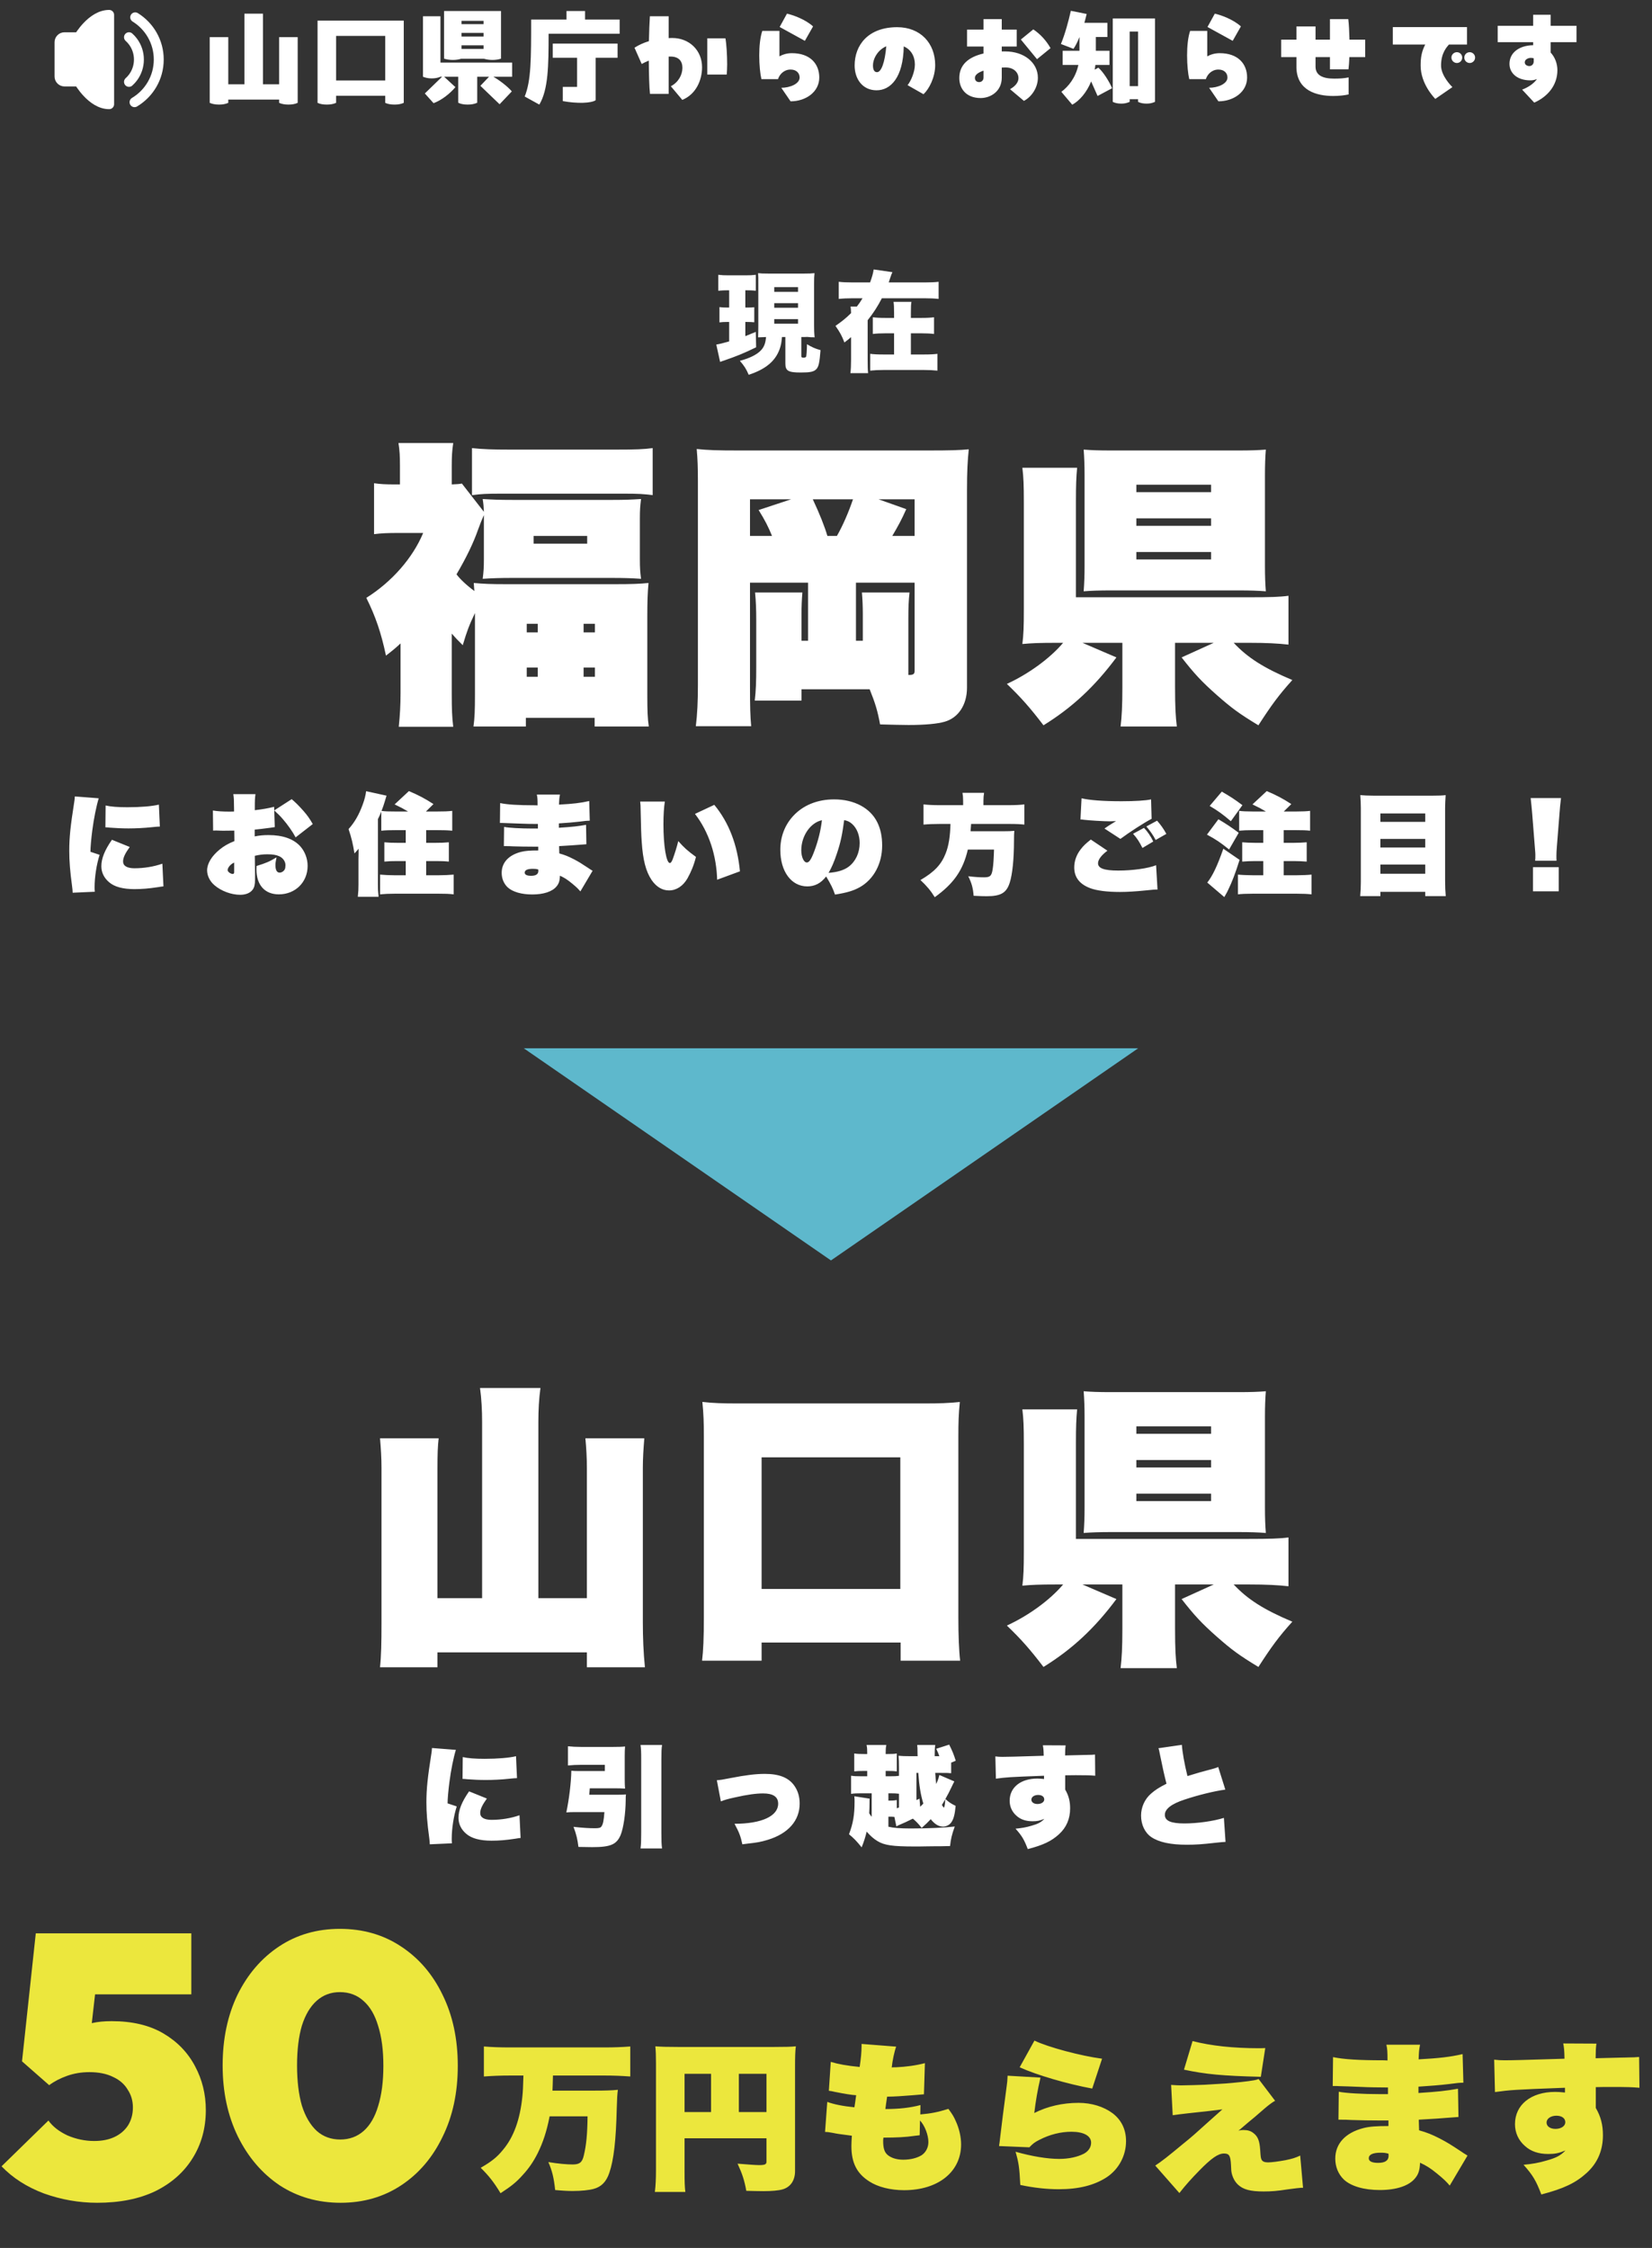
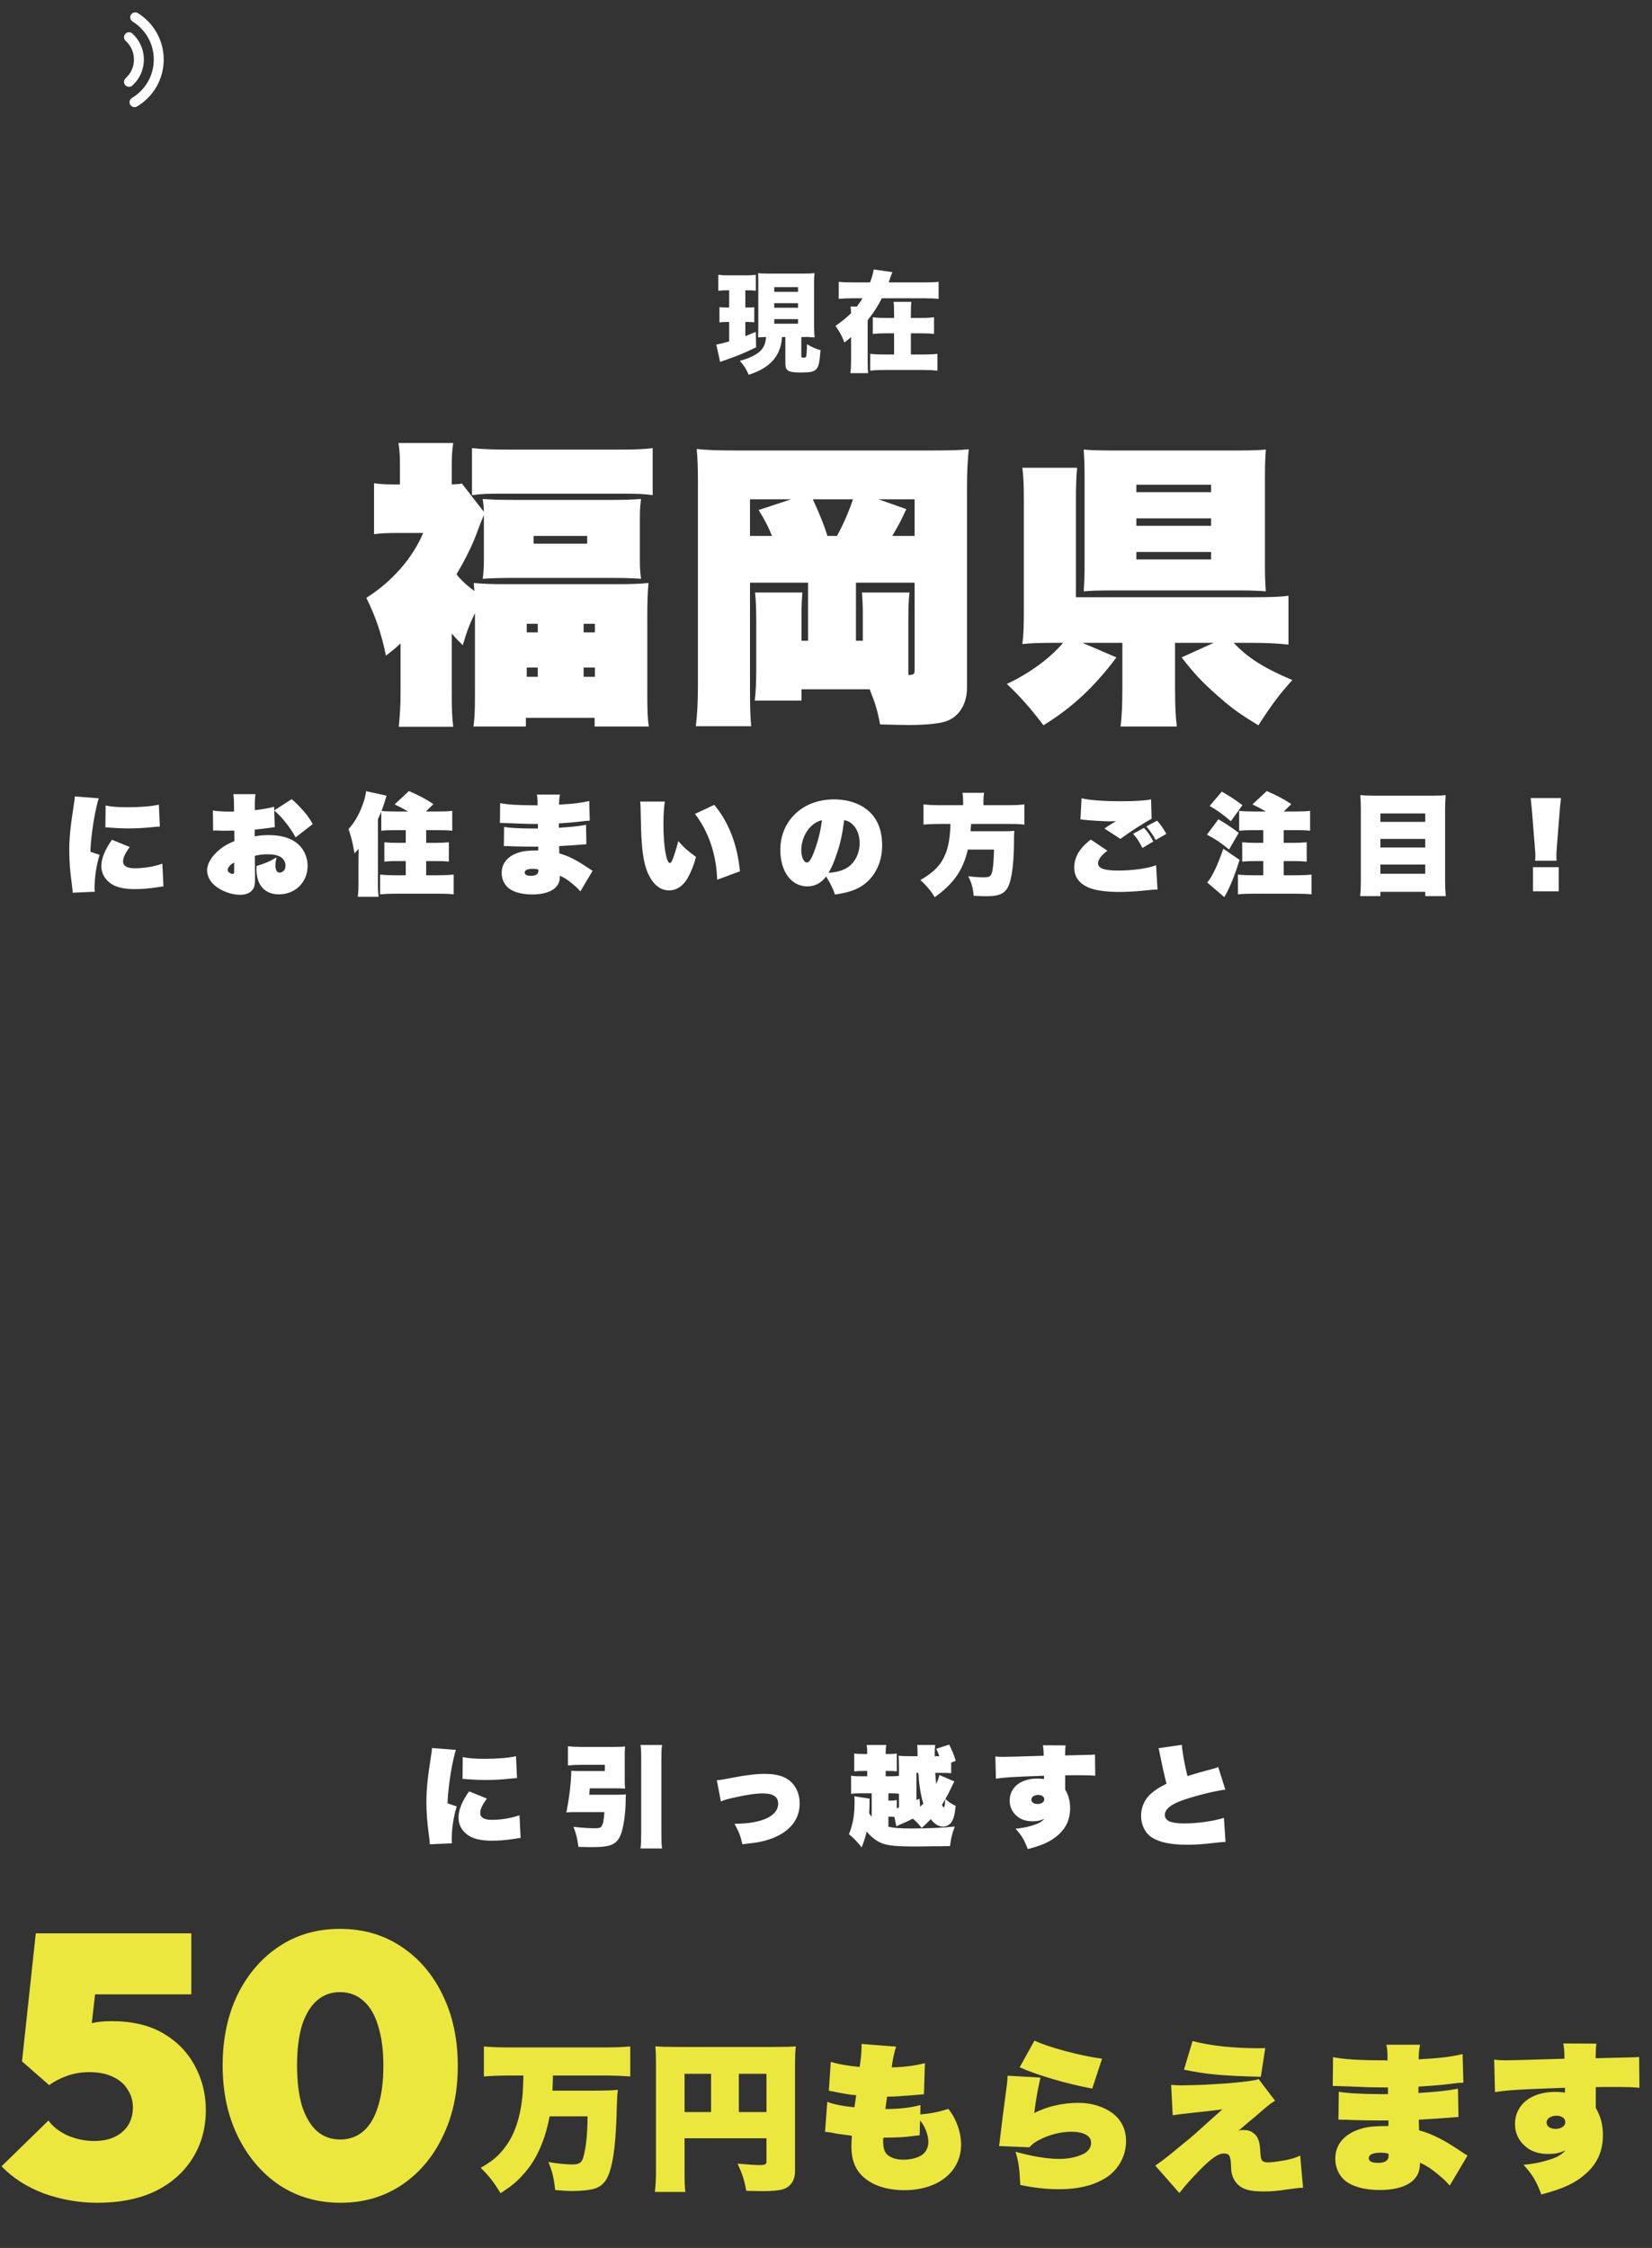
<svg xmlns="http://www.w3.org/2000/svg" width="333" height="453" viewBox="0 0 333 453" fill="none">
  <rect x="0" y="0" width="333" height="453" fill="#333333" stroke="none" />
  <path d="M80.74 139.621V129.661C79.84 130.501 79.36 130.921 77.8 132.121C76.84 127.561 75.7 124.201 73.84 120.481C79 117.241 83.2 112.441 85.3 107.401H80.44C77.98 107.401 76.9 107.461 75.4 107.641V97.381C76.66 97.561 77.62 97.621 79.78 97.621H80.62V93.781C80.62 91.981 80.56 90.781 80.32 89.281H91.36C91.12 90.841 91.06 92.101 91.06 93.841V97.621C92.2 97.561 92.56 97.561 93.1 97.441L97.54 103.141C97.48 102.001 97.48 101.761 97.3 100.561C99.16 100.681 100.54 100.741 103.48 100.741H123.34C126.1 100.741 127.36 100.681 129.22 100.561C129.04 102.001 128.98 102.721 128.98 104.521V112.681C128.98 114.481 129.04 115.261 129.22 116.641C127.3 116.521 126.04 116.461 123.22 116.461H103.42C100.66 116.461 99.22 116.521 97.3 116.641C97.48 115.201 97.54 114.361 97.54 112.681V103.801C97.06 104.881 96.82 105.481 96.34 106.801C95.44 109.381 94 112.381 92.02 115.741C92.74 116.701 94 117.901 95.62 119.101C95.56 118.501 95.56 118.261 95.5 117.481C97.48 117.661 98.86 117.721 101.92 117.721H124.12C127.36 117.721 128.92 117.661 130.72 117.481C130.54 119.581 130.48 121.141 130.48 124.441V139.981C130.48 143.161 130.54 144.841 130.78 146.401H119.86V144.661H106V146.401H95.44C95.68 144.721 95.74 143.101 95.74 139.981V123.541C94.54 126.061 94.12 127.201 93.28 130.021C92.2 128.941 91.84 128.581 91.06 127.681V139.861C91.06 142.861 91.12 144.541 91.36 146.461H80.38C80.62 144.181 80.74 142.081 80.74 139.621ZM107.56 108.001V109.561H118.36V108.001H107.56ZM106.18 125.701V127.441H108.4V125.701H106.18ZM117.64 125.701V127.441H119.92V125.701H117.64ZM106.18 134.521V136.381H108.4V134.521H106.18ZM117.64 134.521V136.381H119.92V134.521H117.64ZM95.14 99.781V90.301C97.3 90.541 99.52 90.601 102.64 90.601H124.36C128.14 90.601 129.76 90.541 131.56 90.301V99.781C129.7 99.541 128.68 99.481 125.62 99.481H101.08C97.96 99.481 97 99.541 95.14 99.781ZM162.88 117.421H151.18V138.421C151.18 142.381 151.24 144.481 151.42 146.341H140.26C140.56 143.941 140.68 141.301 140.68 138.061V97.021C140.68 94.201 140.62 92.581 140.44 90.481C142.78 90.721 144.52 90.781 149.02 90.781H187.06C191.62 90.781 193.48 90.721 195.28 90.541C195.04 92.821 194.92 95.041 194.92 98.761V138.601C194.92 142.021 193.18 144.661 190.42 145.441C188.98 145.861 186.46 146.101 183.16 146.101C181.72 146.101 179.74 146.041 177.4 145.981C176.92 143.341 176.44 141.721 175.3 138.901H161.56V141.181H152.14C152.38 139.081 152.44 137.461 152.44 134.281V124.981C152.44 122.881 152.38 121.201 152.2 119.401H161.74C161.62 120.841 161.56 122.161 161.56 123.961V129.121H162.88V117.421ZM172.54 117.421V129.121H173.92V123.721C173.92 122.161 173.86 120.841 173.74 119.401H183.34C183.16 120.901 183.1 122.401 183.1 124.621V136.021C184.12 136.021 184.36 135.841 184.36 135.181V117.421H172.54ZM151.18 108.001H155.62C154.84 106.081 154.18 104.821 152.92 102.781L159.46 100.621H151.18V108.001ZM166.78 108.001H168.7C169.9 105.901 171.04 103.261 171.94 100.621H163.84C165.22 103.561 166.24 106.141 166.78 108.001ZM179.86 108.001H184.36V100.621H177.1L182.68 102.601C181.72 104.761 181.06 105.961 179.86 108.001ZM251.86 129.541H248.68C251.5 132.541 254.68 134.581 260.5 137.041C257.74 140.101 256.3 142.081 253.66 146.161C249.7 143.761 248.26 142.681 245.32 140.101C242.2 137.341 240.76 135.781 238.18 132.481L244.66 129.541H236.86V138.481C236.86 142.381 236.98 144.541 237.22 146.401H225.88C226.12 144.481 226.24 142.201 226.24 138.541V129.541H218.2L225.04 132.481C220.66 138.361 216.16 142.561 210.34 146.161C207.64 142.621 205.78 140.521 202.96 137.821C207.28 135.841 211.6 132.721 214.3 129.541H212.86C209.68 129.541 208 129.601 206.08 129.781C206.32 127.921 206.38 126.301 206.38 122.881V101.221C206.38 97.741 206.32 96.181 206.08 94.261H217.12C216.94 96.181 216.88 97.741 216.88 101.101V120.361H251.74C255.94 120.361 257.98 120.301 259.72 120.061V129.901C257.62 129.661 255.22 129.541 251.86 129.541ZM254.98 95.761V114.001C254.98 116.161 255.04 117.601 255.16 119.161C253.66 119.041 251.98 118.981 249.82 118.981H223.78C221.62 118.981 219.94 119.041 218.44 119.161C218.56 117.541 218.62 115.981 218.62 114.001V95.761C218.62 93.841 218.56 92.221 218.44 90.601C219.88 90.721 221.44 90.781 223.78 90.781H249.82C252.16 90.781 253.72 90.721 255.16 90.601C255.04 92.161 254.98 93.661 254.98 95.761ZM229.06 97.681V99.181H244.12V97.681H229.06ZM229.06 104.461V105.961H244.12V104.461H229.06ZM229.06 111.241V112.741H244.12V111.241H229.06Z" fill="white" />
  <path d="M158.311 67.916H157.629C157.519 69.082 157.431 69.544 157.167 70.314C156.309 72.756 154.351 74.406 150.919 75.528C150.413 74.34 150.017 73.724 149.137 72.712C151.073 72.206 152.547 71.48 153.361 70.622C154.021 69.94 154.307 69.17 154.417 67.916C154.153 67.916 153.625 67.938 152.811 67.982C152.833 67.256 152.855 66.574 152.855 65.76V57.246C152.855 55.992 152.855 55.684 152.811 55.046C153.361 55.112 153.801 55.134 154.945 55.134H162.051C163.085 55.134 163.569 55.112 164.185 55.046C164.119 55.64 164.097 56.19 164.097 57.246V65.518C164.097 66.376 164.119 67.124 164.207 67.982C163.943 67.96 163.943 67.96 163.525 67.96C163.393 67.938 163.129 67.938 162.711 67.894L162.139 67.916H161.523V71.788C161.523 72.008 161.633 72.074 161.985 72.074C162.227 72.074 162.425 72.008 162.469 71.92C162.579 71.744 162.645 70.688 162.667 69.368C163.657 69.962 164.339 70.27 165.395 70.556C165.197 73.13 165.021 73.9 164.537 74.406C164.053 74.912 163.305 75.066 161.435 75.066C158.883 75.066 158.311 74.736 158.311 73.262V67.916ZM156.067 57.862V58.808H160.863V57.862H156.067ZM156.067 61.096V62.02H160.863V61.096H156.067ZM156.067 64.308V65.232H160.863V64.308H156.067ZM146.981 58.5H146.673C145.969 58.5 145.639 58.522 144.781 58.588V55.376C145.485 55.464 146.013 55.486 146.893 55.486H150.237C151.117 55.486 151.645 55.464 152.349 55.376V58.588C151.711 58.522 151.293 58.5 150.523 58.5H150.237V61.976H150.677C151.381 61.976 151.623 61.954 152.041 61.91V64.946C151.557 64.902 151.117 64.88 150.677 64.88H150.237V67.74C151.029 67.432 151.293 67.322 152.349 66.882L152.415 69.984C149.885 71.216 148.565 71.744 146.035 72.624C145.617 72.756 145.463 72.822 145.155 72.932L144.385 69.434C145.067 69.324 145.683 69.17 146.981 68.796V64.88H146.541C145.969 64.88 145.529 64.902 145.023 64.968V61.888C145.529 61.954 145.925 61.976 146.629 61.976H146.981V58.5ZM179.145 56.916H186.361C187.571 56.916 188.495 56.872 189.199 56.784V60.238C188.385 60.15 187.505 60.106 186.361 60.106H177.759C176.967 61.668 176.043 63.098 174.899 64.528V72.426C174.899 73.746 174.921 74.582 174.987 75.198H171.423C171.511 74.428 171.555 73.658 171.555 72.426V67.938C171.093 68.334 170.873 68.51 170.213 69.016C169.707 67.674 169.289 66.926 168.409 65.672C169.685 64.792 170.587 64.066 171.555 63.098C171.533 62.416 171.511 62.13 171.445 61.778H172.721C173.183 61.184 173.447 60.788 173.865 60.106H171.907C170.763 60.106 169.883 60.15 169.069 60.238V56.784C169.751 56.872 170.697 56.916 171.907 56.916H175.383C175.801 55.794 175.999 55.046 176.109 54.298L179.893 54.848C179.739 55.156 179.695 55.266 179.453 55.97C179.343 56.322 179.277 56.542 179.145 56.916ZM183.611 64.066H185.701C186.889 64.066 187.571 64.022 188.275 63.934V67.3C187.549 67.212 186.801 67.168 185.679 67.168H183.611V71.436H186.295C187.527 71.436 188.253 71.392 188.957 71.304V74.692C188.099 74.604 187.395 74.56 186.273 74.56H178.089C176.967 74.56 176.241 74.604 175.405 74.692V71.304C176.175 71.392 176.857 71.436 178.067 71.436H180.223V67.168H178.529C177.407 67.168 176.659 67.212 175.933 67.3V63.934C176.637 64.022 177.319 64.066 178.507 64.066H180.223V63.076C180.223 61.976 180.201 61.426 180.113 60.832H183.721C183.633 61.338 183.611 61.888 183.611 63.142V64.066Z" fill="white" />
  <path d="M15.084 160.496L19.902 160.87C19.44 162.344 18.912 164.94 18.604 167.338C18.384 169.01 18.23 170.77 18.23 171.65L20.078 172.266C19.462 174.18 19.066 176.754 19.066 178.778C19.066 179.064 19.066 179.284 19.11 179.702L14.644 179.9C14.622 179.416 14.622 179.24 14.534 178.624C14.116 175.566 13.962 173.498 13.962 171.452C13.962 168.724 14.204 166.458 14.952 161.706C15.018 161.31 15.062 161.002 15.084 160.496ZM21.244 166.722L21.288 162.322C22.344 162.564 23.752 162.674 25.71 162.674C28.306 162.674 30.704 162.476 32.024 162.146L32.222 166.568C31.914 166.568 31.32 166.612 30.55 166.7C29.12 166.854 27.382 166.942 25.908 166.942C24.742 166.942 23.268 166.876 22.19 166.788C21.684 166.744 21.618 166.722 21.244 166.722ZM22.564 169.23L26.15 170.682C25.204 172.002 24.808 172.838 24.808 173.608C24.808 174.488 25.622 174.972 27.096 174.972C29.01 174.972 30.946 174.664 32.728 174.048L32.948 178.624C32.574 178.668 32.42 178.668 31.848 178.778C29.956 179.064 28.636 179.174 27.096 179.174C24.764 179.174 23.048 178.712 21.97 177.766C20.958 176.908 20.43 175.786 20.43 174.576C20.43 173.014 21.09 171.342 22.564 169.23ZM55.278 163.312L58.798 161.046C59.546 161.684 60.228 162.344 61.196 163.444C61.944 164.302 62.406 164.94 63.044 166.062L59.59 168.746C58.974 167.58 58.006 166.216 57.038 165.094C56.488 164.456 56.158 164.126 55.278 163.312L55.388 166.678C55.036 166.722 54.948 166.744 54.486 166.81C53.188 166.986 52.22 167.096 51.34 167.184V168.548C52.374 168.35 53.122 168.284 54.134 168.284C56.972 168.284 59.128 169.032 60.492 170.506C61.438 171.54 62.01 173.014 62.01 174.488C62.01 177.788 59.524 180.23 56.202 180.23C53.386 180.23 51.692 178.36 51.692 175.192C51.692 175.104 51.692 174.84 51.714 174.51C53.694 173.894 54.266 173.652 55.74 172.772C55.542 173.784 55.52 173.894 55.52 174.378C55.52 175.324 55.828 175.852 56.356 175.852C56.774 175.852 57.214 175.566 57.412 175.17C57.5 174.972 57.544 174.664 57.544 174.334C57.544 173.608 57.038 172.882 56.29 172.552C55.652 172.266 54.97 172.156 53.892 172.156C52.968 172.156 52.308 172.244 51.362 172.464L51.406 176.094C51.406 176.71 51.406 177.018 51.406 177.304C51.406 178.228 51.274 178.822 50.944 179.262C50.46 179.944 49.558 180.318 48.414 180.318C46.61 180.318 44.564 179.548 43.222 178.382C42.298 177.59 41.748 176.468 41.748 175.39C41.748 174.048 42.65 172.53 44.234 171.232C45.114 170.506 45.95 170.022 47.248 169.494L47.226 167.382C46.412 167.404 45.884 167.404 45.18 167.404C44.762 167.404 44.432 167.404 44.168 167.382C43.816 167.36 43.596 167.36 43.53 167.36C43.42 167.36 43.2 167.36 42.958 167.382L42.914 163.334C43.926 163.488 44.806 163.554 46.368 163.554C46.478 163.554 46.698 163.554 47.182 163.532V163.268C47.16 160.914 47.16 160.914 47.028 160.034H51.494C51.384 160.892 51.362 161.222 51.362 163.004V163.268C52.902 163.092 54.134 162.872 55.256 162.586L55.278 163.312ZM47.204 175.324V173.828C46.5 174.114 45.884 174.84 45.884 175.346C45.884 175.676 46.478 176.116 46.918 176.116C47.028 176.116 47.138 176.05 47.182 175.94C47.204 175.874 47.204 175.874 47.204 175.324ZM76.86 167.404V163.554C76.618 164.148 76.508 164.39 76.178 165.072V178.206C76.178 179.174 76.2 179.614 76.31 180.714H72.13C72.24 179.636 72.262 179.196 72.262 178.228V173.168C72.262 173.124 72.262 172.772 72.284 172.112C72.284 171.474 72.284 171.408 72.284 171.034C71.998 171.386 71.888 171.496 71.448 171.98C71.14 170.066 70.876 168.9 70.26 167.074C71.47 165.732 72.35 164.214 73.098 162.168C73.494 161.112 73.692 160.276 73.802 159.44L77.916 160.342C77.74 160.936 77.674 161.134 77.542 161.574C77.388 162.102 77.212 162.63 76.904 163.422C77.784 163.51 78.092 163.532 79.676 163.532H82.25C81.326 162.982 80.754 162.674 79.544 162.102L82.426 159.418C84.384 160.254 85.616 160.892 87.376 162.036L85.858 163.532H88.102C89.51 163.532 90.258 163.51 91.16 163.4V167.404C90.28 167.316 89.4 167.294 88.234 167.294H85.902V169.846H87.75C88.96 169.846 89.598 169.824 90.478 169.736V173.63C89.62 173.542 88.916 173.52 87.794 173.52H85.902V176.38H88.498C89.554 176.38 90.478 176.336 91.446 176.248V180.23C90.522 180.12 89.796 180.098 88.476 180.098H79.588C78.312 180.098 77.542 180.142 76.618 180.23V176.248C77.564 176.336 78.444 176.38 79.434 176.38H81.788V173.52H80.094C78.972 173.52 78.334 173.542 77.476 173.63V169.736C78.334 169.824 78.972 169.846 80.138 169.846H81.788V167.294H79.676C78.554 167.294 77.74 167.316 76.86 167.404ZM100.774 165.842L100.818 161.838C102.27 162.146 104.47 162.278 107.682 162.278C107.682 162.278 108.1 162.278 108.364 162.3C108.364 161.068 108.342 160.716 108.21 160.122H112.874C112.742 160.804 112.72 161.024 112.676 162.146C115.536 161.992 117.054 161.816 118.77 161.42L118.88 165.38C118.198 165.402 118.198 165.402 116.812 165.578C115.734 165.71 114.106 165.842 112.654 165.93V166.81C115.338 166.634 116.57 166.502 118.132 166.216L118.198 170.132C116.064 170.308 113.996 170.44 112.698 170.506C112.72 171.474 112.72 171.474 112.742 171.98C113.842 172.288 114.502 172.552 115.624 173.124C116.746 173.718 116.988 173.872 118.594 174.928C118.77 175.06 119.012 175.214 119.452 175.478L116.988 179.636C116.504 179.064 116.13 178.712 115.272 178.008C114.304 177.216 113.776 176.886 112.874 176.468C112.83 177.524 112.654 178.074 112.17 178.646C111.312 179.68 109.574 180.252 107.286 180.252C105.108 180.252 103.304 179.724 102.314 178.8C101.544 178.052 101.126 177.04 101.126 175.896C101.126 173.828 102.534 172.31 105.02 171.672C105.878 171.452 106.846 171.386 108.496 171.386C108.496 171.166 108.496 171.012 108.496 170.902C108.496 170.836 108.496 170.748 108.496 170.616C107.88 170.616 107.528 170.616 107.352 170.616C105.9 170.616 104.822 170.594 103.392 170.55C102.622 170.506 102.622 170.506 101.566 170.506L101.61 166.634C102.534 166.832 104.954 166.964 107.264 166.964C107.572 166.964 107.836 166.964 108.43 166.964V166.04C108.254 166.04 108.122 166.04 108.034 166.04C107.286 166.04 105.57 166.018 104.888 165.974C102.688 165.886 102.688 165.886 101.808 165.864C101.478 165.842 101.236 165.842 101.17 165.842C101.082 165.842 100.95 165.842 100.774 165.842ZM108.496 175.214C108.078 175.104 107.858 175.082 107.396 175.082C106.318 175.082 105.768 175.346 105.768 175.852C105.768 176.27 106.208 176.49 107.066 176.49C108.034 176.49 108.518 176.16 108.518 175.5C108.518 175.39 108.496 175.214 108.496 175.214ZM129.044 161.53H134.016C133.84 162.63 133.73 164.214 133.73 166.084C133.73 170.44 134.302 173.916 135.028 173.916C135.204 173.916 135.402 173.674 135.6 173.146C136.04 171.936 136.414 170.748 136.722 169.494C137.932 170.858 138.57 171.43 140.286 172.684C139.868 174.356 139.296 175.72 138.57 177.018C137.668 178.58 136.326 179.438 134.852 179.438C133.488 179.438 132.3 178.712 131.354 177.348C130.188 175.61 129.594 173.322 129.352 169.626C129.242 168.042 129.22 167.272 129.132 163.158C129.132 162.41 129.11 162.19 129.044 161.53ZM140.088 164.016L143.982 162.19C146.93 165.754 148.646 170.242 149.152 175.588L144.554 177.282C144.51 175.016 144.092 172.464 143.344 170.22C142.574 167.91 141.496 165.842 140.088 164.016ZM168.314 180.274C167.896 179.042 167.522 178.294 166.532 176.622C165.476 177.986 164.266 178.624 162.726 178.624C159.514 178.624 157.292 175.632 157.292 171.254C157.292 168.636 158.194 166.26 159.888 164.434C161.89 162.256 164.794 161.09 168.138 161.09C172.186 161.09 175.442 162.828 176.85 165.732C177.51 167.074 177.818 168.57 177.818 170.396C177.818 174.048 176.124 177.194 173.33 178.778C172.032 179.504 170.712 179.9 168.314 180.274ZM170.162 165.27C169.788 168.152 169.436 169.802 168.71 171.958C168.16 173.652 167.566 174.994 167.016 175.896C168.82 175.764 170.162 175.346 171.086 174.642C172.472 173.586 173.286 171.848 173.286 169.89C173.286 168.35 172.758 166.964 171.812 166.084C171.306 165.622 170.866 165.402 170.162 165.27ZM165.674 165.292C163.364 165.776 161.516 168.46 161.516 171.342C161.516 172.706 162.022 173.806 162.638 173.806C163.1 173.806 163.518 173.19 164.112 171.606C164.904 169.516 165.454 167.316 165.674 165.292ZM195.638 167.514H202.172C203.382 167.514 203.888 167.492 204.46 167.426C204.416 167.976 204.394 168.328 204.394 169.494C204.394 173.146 204.064 176.248 203.536 177.876C202.876 179.944 201.732 180.604 198.894 180.604C198.322 180.604 197.42 180.582 196.254 180.516C196.144 178.954 195.858 177.964 195.176 176.578C196.452 176.732 197.398 176.798 198.344 176.798C199.576 176.798 199.862 176.534 200.082 175.258C200.236 174.378 200.324 172.882 200.368 171.21H195.088C194.12 175.368 192.25 178.052 188.422 180.802C187.608 179.482 186.772 178.492 185.54 177.348C188.356 175.698 189.742 174.224 190.622 171.98C191.238 170.418 191.524 168.57 191.59 166.04H189.39C188.136 166.04 187.102 166.084 186.156 166.172V162.102C187.168 162.212 188.048 162.256 189.368 162.256H194.142V161.42C194.142 160.716 194.098 160.254 194.01 159.77H198.366C198.278 160.276 198.234 160.76 198.234 161.42V162.256H203.272C204.68 162.256 205.604 162.212 206.484 162.102V166.172C205.714 166.084 204.922 166.04 203.448 166.04H195.748C195.682 167.074 195.682 167.074 195.638 167.514ZM228.396 168.02L230.596 166.832C231.3 167.558 231.96 168.504 232.466 169.582L230.288 170.88C229.606 169.538 229.232 168.966 228.396 168.02ZM231.08 166.546L233.236 165.38C234.006 166.26 234.512 166.964 235.106 168.042L232.95 169.274C232.444 168.306 231.894 167.514 231.08 166.546ZM217.792 165.138L218.012 160.87C219.706 161.266 222.368 161.464 226.108 161.464C228.748 161.464 230.97 161.332 232.026 161.09L232.136 165.006C230.75 165.71 227.714 167.668 225.844 169.054L222.632 166.964C223.006 166.678 223.798 166.172 224.964 165.468C224.304 165.49 223.864 165.512 223.622 165.512C222.566 165.512 219.574 165.336 218.518 165.204C218.034 165.138 218.034 165.138 217.792 165.138ZM219.882 169.186L223.226 171.43C222.016 172.332 221.334 173.234 221.334 173.96C221.334 174.994 222.588 175.434 225.426 175.434C228.33 175.434 231.476 174.994 233.038 174.356L233.324 179.262C232.62 179.262 232.62 179.262 230.926 179.438C228.99 179.636 227.23 179.746 225.778 179.746C223.138 179.746 221.136 179.482 219.794 178.998C217.616 178.184 216.538 176.798 216.538 174.796C216.538 173.542 216.978 172.266 217.814 171.188C218.364 170.462 218.848 170 219.882 169.186ZM254.642 167.294H252.53C251.496 167.294 250.374 167.338 249.78 167.404V163.4C250.374 163.488 251.254 163.532 252.552 163.532H255.17C254.246 162.982 253.674 162.674 252.464 162.102L255.346 159.418C257.304 160.254 258.536 160.892 260.296 162.036L258.778 163.532H261.308C262.584 163.532 263.442 163.488 264.08 163.4V167.404C263.266 167.316 262.518 167.294 261.33 167.294H258.756V169.846H260.758C261.77 169.846 262.672 169.802 263.398 169.736V173.63C262.628 173.564 261.704 173.52 260.758 173.52H258.756V176.38H261.396C262.562 176.38 263.552 176.336 264.366 176.248V180.23C263.574 180.142 262.694 180.098 261.396 180.098H252.486C251.21 180.098 250.22 180.142 249.538 180.23V176.248C250.374 176.336 251.562 176.38 252.486 176.38H254.642V173.52H253.036C252.068 173.52 251.166 173.564 250.396 173.63V169.736C251.122 169.802 252.002 169.846 253.036 169.846H254.642V167.294ZM243.84 162.41L246.282 159.528C247.932 160.474 248.79 161.024 250.44 162.256L248.108 165.49C246.436 164.06 245.512 163.4 243.84 162.41ZM246.59 171.034L249.868 173.278C249.032 175.94 248.35 177.744 247.514 179.438C247.382 179.724 247.382 179.724 246.788 180.78L243.356 177.854C244.434 176.49 245.402 174.444 246.59 171.034ZM243.29 168.196L245.6 165.094C247.294 166.106 248.218 166.722 249.692 167.822L247.756 171.188C246.018 169.78 245.028 169.12 243.29 168.196ZM276.796 160.342H288.918C289.974 160.342 290.7 160.32 291.404 160.232C291.338 161.266 291.294 162.168 291.294 162.85V177.392C291.294 178.712 291.338 179.614 291.426 180.582H287.29V179.724H278.248V180.582H274.178C274.266 179.636 274.31 178.778 274.31 177.744V162.85C274.31 162.014 274.266 161.178 274.2 160.232C274.926 160.298 275.784 160.342 276.796 160.342ZM278.248 169.054V170.792H287.29V169.054H278.248ZM278.248 174.224V176.072H287.29V174.224H278.248ZM278.248 165.622H287.29V163.928H278.248V165.622ZM313.756 173.454H309.444C309.488 172.992 309.488 172.86 309.488 172.244C309.488 172.046 309.488 171.98 309.378 170.638L308.85 163.972C308.762 162.894 308.696 162.234 308.542 160.826H314.658C314.504 162.102 314.438 162.762 314.35 163.972L313.822 170.638C313.756 171.496 313.734 171.958 313.734 172.464C313.734 172.772 313.734 173.08 313.756 173.454ZM314.196 179.614H309.004V174.752H314.196V179.614Z" fill="white" />
-   <path d="M108.52 322.061H118.3V295.841C118.3 293.741 118.18 291.821 118 289.841H129.88C129.7 292.001 129.58 293.921 129.58 295.841V326.921C129.58 329.921 129.7 333.041 130 335.981H118.3V332.981H88.18V335.981H76.6C76.84 333.761 76.9 331.121 76.9 326.921V295.841C76.9 293.861 76.78 291.881 76.6 289.841H88.42C88.24 291.461 88.18 292.961 88.18 295.841V322.061H97.18V286.541C97.18 284.261 97.06 281.861 96.76 279.701H108.94C108.64 281.921 108.52 284.141 108.52 286.541V322.061ZM153.52 334.661H141.52C141.76 332.681 141.88 330.041 141.88 325.961V289.481C141.88 286.721 141.82 284.921 141.58 282.521C143.8 282.761 145.72 282.821 148.6 282.821H186.46C189.34 282.821 191.2 282.761 193.48 282.521C193.24 284.861 193.18 286.601 193.18 289.481V325.961C193.18 329.381 193.3 332.681 193.54 334.661H181.54V331.001H153.52V334.661ZM153.52 293.681V320.201H181.48V293.681H153.52ZM251.86 319.301H248.68C251.5 322.301 254.68 324.341 260.5 326.801C257.74 329.861 256.3 331.841 253.66 335.921C249.7 333.521 248.26 332.441 245.32 329.861C242.2 327.101 240.76 325.541 238.18 322.241L244.66 319.301H236.86V328.241C236.86 332.141 236.98 334.301 237.22 336.161H225.88C226.12 334.241 226.24 331.961 226.24 328.301V319.301H218.2L225.04 322.241C220.66 328.121 216.16 332.321 210.34 335.921C207.64 332.381 205.78 330.281 202.96 327.581C207.28 325.601 211.6 322.481 214.3 319.301H212.86C209.68 319.301 208 319.361 206.08 319.541C206.32 317.681 206.38 316.061 206.38 312.641V290.981C206.38 287.501 206.32 285.941 206.08 284.021H217.12C216.94 285.941 216.88 287.501 216.88 290.861V310.121H251.74C255.94 310.121 257.98 310.061 259.72 309.821V319.661C257.62 319.421 255.22 319.301 251.86 319.301ZM254.98 285.521V303.761C254.98 305.921 255.04 307.361 255.16 308.921C253.66 308.801 251.98 308.741 249.82 308.741H223.78C221.62 308.741 219.94 308.801 218.44 308.921C218.56 307.301 218.62 305.741 218.62 303.761V285.521C218.62 283.601 218.56 281.981 218.44 280.361C219.88 280.481 221.44 280.541 223.78 280.541H249.82C252.16 280.541 253.72 280.481 255.16 280.361C255.04 281.921 254.98 283.421 254.98 285.521ZM229.06 287.441V288.941H244.12V287.441H229.06ZM229.06 294.221V295.721H244.12V294.221H229.06ZM229.06 301.001V302.501H244.12V301.001H229.06Z" fill="white" />
  <path d="M87.074 352.256L91.892 352.63C91.43 354.104 90.902 356.7 90.594 359.098C90.374 360.77 90.22 362.53 90.22 363.41L92.068 364.026C91.452 365.94 91.056 368.514 91.056 370.538C91.056 370.824 91.056 371.044 91.1 371.462L86.634 371.66C86.612 371.176 86.612 371 86.524 370.384C86.106 367.326 85.952 365.258 85.952 363.212C85.952 360.484 86.194 358.218 86.942 353.466C87.008 353.07 87.052 352.762 87.074 352.256ZM93.234 358.482L93.278 354.082C94.334 354.324 95.742 354.434 97.7 354.434C100.296 354.434 102.694 354.236 104.014 353.906L104.212 358.328C103.904 358.328 103.31 358.372 102.54 358.46C101.11 358.614 99.372 358.702 97.898 358.702C96.732 358.702 95.258 358.636 94.18 358.548C93.674 358.504 93.608 358.482 93.234 358.482ZM94.554 360.99L98.14 362.442C97.194 363.762 96.798 364.598 96.798 365.368C96.798 366.248 97.612 366.732 99.086 366.732C101 366.732 102.936 366.424 104.718 365.808L104.938 370.384C104.564 370.428 104.41 370.428 103.838 370.538C101.946 370.824 100.626 370.934 99.086 370.934C96.754 370.934 95.038 370.472 93.96 369.526C92.948 368.668 92.42 367.546 92.42 366.336C92.42 364.774 93.08 363.102 94.554 360.99ZM118.776 361.672H124.562C125.332 361.672 125.794 361.65 126.168 361.606C126.124 362.156 126.124 362.244 126.124 362.772C126.102 365.456 125.684 368.338 125.112 369.768C124.298 371.704 123.088 372.232 119.37 372.232C118.644 372.232 118.644 372.232 116.598 372.188C116.4 370.626 116.202 369.746 115.608 368.14C117.324 368.338 118.776 368.426 119.898 368.426C120.756 368.426 121.064 368.338 121.262 368.03C121.57 367.546 121.702 366.886 121.834 365.17H115.784C115.124 365.17 114.662 365.192 114.156 365.236C114.728 362.486 115.102 359.406 115.168 356.832C115.586 356.876 115.938 356.898 116.598 356.898H121.922V355.644H117.126C116.224 355.644 115.344 355.688 114.486 355.776V351.904C115.278 351.992 116.114 352.036 117.17 352.036H123.506C124.628 352.036 125.398 352.014 125.992 351.948C125.948 352.63 125.926 353.048 125.926 353.862V358.526C125.926 359.34 125.948 359.78 125.992 360.44C125.42 360.396 124.782 360.374 123.924 360.374H118.886C118.864 360.704 118.864 360.704 118.776 361.672ZM129.116 351.64H133.45C133.34 352.476 133.318 353.004 133.318 354.566V369.262C133.318 371 133.34 371.616 133.45 372.496H129.116C129.226 371.572 129.248 370.934 129.248 369.262V354.566C129.248 353.026 129.226 352.476 129.116 351.64ZM145.308 363.014L144.494 358.746C145.352 358.68 145.352 358.68 147.178 358.328C150.346 357.712 152.348 357.47 154.174 357.47C157.1 357.47 159.014 358.24 160.158 359.912C160.84 360.902 161.192 362.09 161.192 363.454C161.192 366.886 158.882 369.504 154.768 370.758C153.404 371.176 152.678 371.308 150.676 371.528C149.994 371.616 149.994 371.616 149.642 371.66C149.268 369.966 149.004 369.284 148.058 367.524C153.514 367.524 156.858 365.984 156.858 363.476C156.858 362.09 155.846 361.408 153.822 361.408C152.392 361.408 150.632 361.65 148.19 362.2C146.606 362.552 146.144 362.684 145.308 363.014ZM189.352 357.69L192.366 358.988C192.278 359.186 192.278 359.186 192.058 359.604C191.992 359.714 191.992 359.736 191.75 360.242C191.354 361.078 191.112 361.562 190.562 362.53C191.266 363.168 191.684 363.454 192.63 363.916C192.476 365.676 192.212 366.622 191.728 367.282C191.376 367.766 190.716 368.096 190.078 368.096C189.22 368.096 188.384 367.59 187.614 366.6C187.02 367.238 186.69 367.546 185.788 368.36C185.128 367.524 184.666 367.04 184.006 366.49C182.752 367.106 182.224 367.37 181.454 367.678C181.19 367.788 180.948 367.898 180.684 368.052L180.288 366.138C179.914 366.094 179.76 366.094 179.078 366.094V368.118C180.112 368.36 181.432 368.47 183.566 368.47C187.152 368.47 190.43 368.316 192.454 368.074C191.86 369.724 191.662 370.582 191.508 372.012C189.77 372.056 189.462 372.056 188.384 372.056C188.01 372.056 188.01 372.056 186.602 372.078C185.788 372.1 185.106 372.1 184.38 372.1C179.914 372.1 178.242 371.858 176.856 371C176.064 370.516 175.426 369.944 174.7 369.108C174.414 370.274 174.172 371.044 173.688 372.276C172.654 371 172.126 370.45 171.136 369.636C171.972 367.436 172.258 365.72 172.258 363.036C172.258 362.684 172.258 362.574 172.214 361.98L175.294 362.464C175.272 362.662 175.272 362.772 175.272 363.344C175.272 364.07 175.25 364.686 175.206 365.412C175.404 365.72 175.47 365.83 175.712 366.116V361.386H173.622C172.566 361.386 172.214 361.408 171.554 361.496V357.844C172.192 357.932 172.522 357.954 173.622 357.954H174.81V356.876H174.194C173.204 356.876 172.874 356.898 172.192 356.964V353.356C172.786 353.444 173.116 353.466 174.194 353.466H174.81V353.312C174.81 352.542 174.788 352.168 174.678 351.64H178.66C178.55 352.146 178.528 352.542 178.528 353.312V353.466H178.88C179.958 353.466 180.288 353.444 180.772 353.356V356.964C180.222 356.898 179.848 356.876 178.88 356.876H178.528V357.954H179.408C180.332 357.954 180.706 357.932 181.212 357.866V356.238C181.212 355.16 181.19 354.61 181.124 353.818C181.828 353.884 182.4 353.906 183.61 353.906H184.974C184.974 353.708 184.974 353.664 184.952 353.466C184.952 352.344 184.93 352.102 184.886 351.64H188.516C188.428 352.3 188.406 352.828 188.406 353.906H189.352C189.132 353.29 189.044 353.092 188.714 352.41L191.332 351.574C191.948 352.806 192.256 353.532 192.652 354.83L191.728 355.204V357.338C191.068 357.272 191.002 357.272 189.55 357.272H188.516C188.582 358.306 188.626 358.614 188.714 359.516C189.022 358.834 189.198 358.372 189.352 357.69ZM185.348 362.464L185.48 364.092C185.766 363.828 185.854 363.74 186.118 363.454C185.59 361.738 185.26 359.714 185.106 357.272H184.732V362.75L185.348 362.464ZM180.772 362.75V364.4C180.97 364.334 181.036 364.312 181.212 364.246V361.474C180.75 361.408 180.288 361.386 179.408 361.386H179.078V362.86C180.024 362.86 180.2 362.838 180.772 362.75ZM189.858 363.74C190.034 364.026 190.078 364.092 190.298 364.29C190.452 363.872 190.496 363.432 190.54 362.574C190.21 363.146 190.144 363.278 189.858 363.74ZM200.748 358.438L200.638 353.95C201.21 354.016 201.474 354.038 202.068 354.038C203.3 354.038 204.598 353.994 210.384 353.818C210.362 352.652 210.318 352.256 210.208 351.706L214.806 351.728C214.718 352.366 214.718 352.586 214.696 353.752C216.566 353.708 217.622 353.686 218.304 353.664C218.766 353.664 219.162 353.642 219.25 353.642C219.998 353.642 220.108 353.62 220.724 353.576L220.768 357.844C219.8 357.756 219.052 357.734 216.852 357.734C215.972 357.734 215.598 357.734 214.718 357.756C214.718 358.042 214.718 358.042 214.718 359.164V360.638C215.422 361.848 215.708 362.992 215.708 364.422C215.708 366.534 214.96 368.272 213.464 369.636C211.946 371.022 210.296 371.814 207.172 372.628C206.446 370.714 205.984 369.944 204.708 368.514C205.896 368.404 206.82 368.25 207.92 367.92C209.24 367.546 209.834 367.238 210.516 366.534C209.592 366.908 209.064 367.018 208.14 367.018C206.798 367.018 205.72 366.666 204.884 365.896C204.004 365.126 203.52 364.07 203.52 362.882C203.52 360.198 205.742 358.416 209.086 358.416C209.46 358.416 209.79 358.438 210.45 358.504C210.45 358.35 210.45 358.24 210.45 358.174C210.45 358.086 210.45 357.976 210.45 357.844C203.3 358.108 202.882 358.152 200.748 358.438ZM209.262 361.716C208.492 361.716 207.898 362.112 207.898 362.662C207.898 363.19 208.404 363.542 209.13 363.542C209.922 363.542 210.494 363.146 210.494 362.618C210.494 362.068 210.01 361.716 209.262 361.716ZM233.506 352.3L238.236 351.618C238.324 353.026 238.742 355.424 239.358 357.91C240.942 357.426 241.448 357.272 241.778 357.184C243.802 356.634 243.802 356.634 244.616 356.414C245.078 356.282 245.21 356.238 245.562 356.084L246.992 360.638C244.836 360.924 241.492 361.738 238.742 362.662C236.124 363.52 234.804 364.554 234.804 365.72C234.804 366.93 236.014 367.458 238.742 367.458C241.36 367.458 244.616 366.996 246.706 366.336L247.036 371.176C246.442 371.198 246.112 371.242 245.012 371.352C242.35 371.66 240.964 371.748 239.248 371.748C235.926 371.748 233.616 371.242 232.076 370.208C230.778 369.328 230.008 367.7 230.008 365.874C230.008 364.202 230.734 362.574 231.988 361.474C232.868 360.704 233.616 360.22 235.134 359.45C234.716 357.844 234.32 356.062 233.858 353.774C233.638 352.652 233.638 352.608 233.506 352.3Z" fill="white" />
-   <path d="M56.266 7.482H60.006V20.726C59.478 20.968 58.862 21.078 58.136 21.078C57.388 21.078 56.75 20.946 56.266 20.726V20.066H46.014V20.726C45.464 20.968 44.87 21.078 44.144 21.078C43.396 21.078 42.758 20.946 42.274 20.726V7.482H46.014V16.986H49.27V2.752H53.01V16.986H56.266V7.482ZM81.39 4.16V20.726C80.84 20.968 80.246 21.078 79.542 21.078C78.794 21.078 78.156 20.968 77.65 20.726V19.296H67.75V20.726C67.222 20.968 66.584 21.078 65.902 21.078C65.154 21.078 64.516 20.968 64.01 20.726V4.16H81.39ZM77.65 16.216V7.24H67.75V16.216H77.65ZM92.962 11.838C92.478 11.992 91.928 12.08 91.268 12.08C90.586 12.08 89.97 11.97 89.508 11.816V2.224H100.992V11.816C100.486 11.992 99.914 12.08 99.232 12.08C98.572 12.08 98.022 11.97 97.538 11.838H92.962ZM103.236 12.608V15.468H99.452C100.618 16.128 102.29 17.382 103.17 18.416L100.706 21.012L96.834 17.294L98.572 15.468H96.196V20.704C95.624 20.968 95.008 21.078 94.26 21.078C93.49 21.078 92.83 20.946 92.368 20.704V15.468H89.53L91.796 17.558C90.718 18.856 89.024 20.198 87.396 20.792L85.636 18.834L89.112 15.468H88.782C88.276 15.688 87.682 15.798 87.022 15.798C86.34 15.798 85.746 15.666 85.262 15.468V3.28H88.782V12.608H103.236ZM97.472 4.204H93.028V4.864H97.472V4.204ZM93.028 6.624V7.372H97.472V6.624H93.028ZM93.028 9.132V9.858H97.472V9.132H93.028ZM117.932 3.94H124.906V6.8H110.584C110.584 13.334 110.518 18.042 108.714 21.078L105.766 19.45C107.064 16.238 107.064 11.904 107.064 3.94H114.192V2.224H117.932V3.94ZM111.42 11.64V8.78H124.488V11.64H120.066V20.198C119.164 20.814 116.326 20.902 113.444 20.374V17.514H116.326V11.64H111.42ZM135.532 7.658C138.898 7.658 141.516 10.1 141.516 13.554C141.516 16.216 140.262 19.01 137.534 20.132L135.224 17.382C136.742 16.59 137.556 15.094 137.556 13.664C137.556 12.344 136.852 11.398 135.158 11.398H134.784V18.922H131.022C130.868 17.602 130.802 15.006 130.78 12.212C130.23 12.432 129.768 12.674 129.35 12.894L127.898 9.616C128.69 9.11 129.636 8.648 130.802 8.296C130.846 6.382 130.912 4.6 131 3.28H134.784V7.68C135.026 7.658 135.268 7.658 135.532 7.658ZM146.488 15.028H142.572V7.724H146.224C146.444 8.868 146.576 11.112 146.576 12.96C146.576 13.752 146.532 14.5 146.488 15.028ZM163.89 5.326L162.24 8.23L157.158 5.436L158.632 2.752C159.82 3.016 162.35 3.896 163.89 5.326ZM159.622 10.716C163.296 10.716 165.144 12.85 165.144 15.622C165.144 18.526 162.438 20.418 159.358 20.418L157.488 17.69C159.226 17.69 161.184 16.898 161.184 15.622C161.184 14.742 160.546 14.016 159.358 14.016C157.994 14.016 157.114 15.028 156.828 15.952H153.484C153.242 14.962 153.044 13.092 153.044 11.178C153.044 9.374 153.22 7.504 153.66 6.228H157.114V11.354C157.84 10.958 158.676 10.716 159.622 10.716ZM180.852 5.48C185.538 5.48 188.508 8.714 188.508 13.114C188.508 15.6 187.276 17.954 186.154 18.988L182.942 17.162C183.58 16.392 184.416 14.544 184.416 13.004C184.416 11.332 183.624 9.968 182.172 9.352C182.062 15.644 179.51 18.196 176.694 18.196C173.856 18.196 172.272 15.908 172.272 13.202C172.272 9.066 175.022 5.48 180.852 5.48ZM176.782 14.544C177.64 14.544 178.366 12.608 178.652 9.33C176.958 10.034 175.968 11.794 175.968 13.202C175.968 13.884 176.144 14.544 176.782 14.544ZM201.928 3.852V5.964H204.942V9.374H201.928V10.364H202.654C206.438 10.364 209.21 12.63 209.21 15.666C209.21 17.646 207.956 19.516 206.394 20.33L203.6 17.976C204.15 17.646 205.294 16.92 205.294 15.732C205.294 14.588 204.304 13.598 202.764 13.598C202.478 13.598 202.214 13.598 201.928 13.62V15.666C201.928 18.35 199.728 19.758 197.682 19.758C194.712 19.758 193.37 17.822 193.37 15.732C193.37 13.114 195.13 11.508 198.254 10.782V9.374H194.932V5.964H198.254V3.852H201.928ZM211.762 9.704L209.034 11.926L205.778 7.966L208.286 5.92C209.628 6.822 210.86 8.098 211.762 9.704ZM198.254 15.622V14.236C197.22 14.588 196.516 15.072 196.516 15.688C196.516 16.216 196.846 16.546 197.374 16.546C197.792 16.546 198.254 16.26 198.254 15.622ZM221.398 13.642C222.366 14.456 223.62 16.458 224.17 17.778L221.244 19.34L219.946 16.414C219.022 18.702 217.548 20.33 216.14 21.1L213.94 18.504C215.37 17.448 216.822 15.644 217.372 13.092H214.204V10.232H217.592V7.46C217.196 8.45 216.778 9.308 216.382 9.836L213.852 8.868C214.688 6.866 215.392 4.226 215.854 2.18L219.044 2.818C218.934 3.28 218.78 3.896 218.582 4.6H223.224V7.46H220.892V10.232H223.642V13.092H220.804C220.76 13.422 220.716 13.73 220.65 14.038L221.398 13.642ZM232.816 3.72V20.528C232.266 20.77 231.782 20.88 231.122 20.88C230.462 20.88 229.868 20.77 229.406 20.528V20H227.712V20.528C227.162 20.77 226.678 20.88 226.018 20.88C225.358 20.88 224.764 20.77 224.302 20.528V3.72H232.816ZM227.712 17.36H229.406V6.36H227.712V17.36ZM250.13 5.326L248.48 8.23L243.398 5.436L244.872 2.752C246.06 3.016 248.59 3.896 250.13 5.326ZM245.862 10.716C249.536 10.716 251.384 12.85 251.384 15.622C251.384 18.526 248.678 20.418 245.598 20.418L243.728 17.69C245.466 17.69 247.424 16.898 247.424 15.622C247.424 14.742 246.786 14.016 245.598 14.016C244.234 14.016 243.354 15.028 243.068 15.952H239.724C239.482 14.962 239.284 13.092 239.284 11.178C239.284 9.374 239.46 7.504 239.9 6.228H243.354V11.354C244.08 10.958 244.916 10.716 245.862 10.716ZM271.822 13.972H268.082V11.508H265.178V13.422C265.178 15.138 266.564 15.842 268.896 15.842C269.996 15.842 270.898 15.798 271.844 15.6V19.032C271.052 19.208 269.974 19.34 268.742 19.34C265.332 19.34 261.46 18.218 261.328 13.686V11.508H258.248V7.988H261.328V5.326H265.178V7.988H268.082V3.852H271.778C271.91 4.908 271.976 6.404 272.02 7.988H275.188V11.508H271.998C271.954 12.432 271.91 13.29 271.822 13.972ZM290.478 13.202C290.478 15.27 292.524 17.316 292.766 17.558L289.312 19.934C289.114 19.692 286.364 16.942 286.364 13.202C286.364 11.53 286.584 10.342 287.288 8.978H280.754V5.458H295.714V8.978H292.062C291.754 9.374 290.478 10.562 290.478 13.202ZM293.668 10.518C294.262 10.518 294.746 11.002 294.746 11.596C294.746 12.212 294.262 12.696 293.668 12.696C293.074 12.696 292.568 12.212 292.568 11.596C292.568 11.002 293.074 10.518 293.668 10.518ZM296.264 10.518C296.836 10.518 297.342 11.002 297.342 11.596C297.342 12.212 296.836 12.696 296.264 12.696C295.648 12.696 295.164 12.212 295.164 11.596C295.164 11.002 295.648 10.518 296.264 10.518ZM301.896 5.194H309.046V2.972H312.566V5.194H317.78V8.494H312.566V10.584C313.424 11.508 313.93 12.784 313.93 14.148C313.93 17.206 311.95 19.494 309.266 20.682L306.824 18.064C307.968 17.624 309.112 16.92 309.816 15.93C309.376 16.106 308.936 16.194 308.496 16.194C305.834 16.194 304.272 14.742 304.272 12.872C304.272 10.562 306.296 9.154 309.046 9.11V8.494H301.896V5.194ZM308.276 13.312C308.738 13.312 309.156 12.96 309.156 12.388V11.75C308.98 11.684 308.782 11.662 308.584 11.662C308.078 11.662 307.352 11.948 307.352 12.564C307.352 13.048 307.814 13.312 308.276 13.312Z" fill="white" />
-   <path d="M22 3V21C18.5 21 15.899 16.42 15.899 16.42H13C12.735 16.42 12.48 16.315 12.293 16.127C12.105 15.94 12 15.685 12 15.42V8.505C12 8.24 12.105 7.985 12.293 7.798C12.48 7.61 12.735 7.505 13 7.505H15.899C15.899 7.505 18.5 3 22 3Z" fill="white" stroke="white" stroke-width="2" stroke-linejoin="round" />
  <path d="M26 7.5C26.312 7.78 26.595 8.091 26.842 8.43C27.598 9.466 28.003 10.717 28 12C28 13.327 27.577 14.553 26.861 15.545C26.609 15.893 26.32 16.213 26 16.5" stroke="white" stroke-width="2" stroke-linecap="round" stroke-linejoin="round" />
  <path d="M27.118 20.593C30.042 18.848 32 15.652 32 12C32 8.404 30.102 5.252 27.253 3.49" stroke="white" stroke-width="2" stroke-linecap="round" />
-   <path d="M167.5 254L229.421 211.25H105.579L167.5 254Z" fill="#5EB8CC" />
  <path d="M105.508 418.259H102.788C100.9 418.259 99.171 418.323 97.54 418.451V412.403C99.043 412.531 100.74 412.595 102.756 412.595H121.86C123.78 412.595 125.412 412.531 127.044 412.403V418.451C125.348 418.323 123.716 418.259 121.924 418.259H111.46C111.428 419.955 111.396 420.371 111.364 421.299H119.844C121.988 421.299 123.204 421.267 124.548 421.139C124.42 422.099 124.388 422.771 124.324 424.851C124.164 431.379 123.716 435.283 122.82 437.875C122.212 439.667 121.22 440.691 119.652 441.107C118.724 441.363 117.156 441.523 115.492 441.523C114.532 441.523 113.7 441.491 111.908 441.331C111.652 438.931 111.3 437.427 110.532 435.699C112.452 436.019 114.212 436.179 115.428 436.179C116.836 436.179 117.348 435.763 117.668 434.419C118.18 432.339 118.404 430.003 118.436 426.483H110.788C110.212 429.459 109.476 431.699 108.388 433.907C107.556 435.571 106.596 436.979 105.38 438.291C104.1 439.731 103.108 440.531 100.9 441.971C99.555 439.763 98.564 438.483 96.9 436.851C99.108 435.571 100.196 434.707 101.412 433.203C103.556 430.643 104.804 427.155 105.284 422.611C105.412 421.459 105.444 420.467 105.508 418.259ZM137.988 430.899V437.491C137.988 439.731 138.02 440.723 138.148 441.715H132.004C132.164 440.435 132.228 439.027 132.228 437.299V415.827C132.228 414.259 132.196 413.363 132.1 412.371C133.348 412.467 134.372 412.499 136.676 412.499H156.068C158.468 412.499 159.46 412.467 160.42 412.371C160.292 413.395 160.26 414.419 160.26 416.755V437.523C160.26 439.411 159.332 440.755 157.732 441.203C156.964 441.427 155.62 441.555 153.924 441.555C153.156 441.555 151.748 441.523 150.436 441.491C150.052 439.379 149.636 438.099 148.676 436.019C150.98 436.211 152.388 436.307 153.028 436.307C154.18 436.307 154.5 436.147 154.5 435.635V430.899H137.988ZM143.332 425.619V417.907H137.988V425.619H143.332ZM148.932 425.619H154.5V417.907H148.932V425.619ZM173.668 411.891L180.644 412.435C180.26 413.491 179.908 415.187 179.748 416.627C180.1 416.595 180.132 416.595 180.612 416.595C182.66 416.499 184.58 416.243 186.436 415.763L186.244 422.035C185.54 422.099 185.54 422.099 184.004 422.227C182.02 422.387 180.196 422.515 178.82 422.515C178.628 423.731 178.628 423.859 178.468 425.011C181.188 425.011 183.492 424.755 185.54 424.211L185.508 426.099C187.684 425.907 188.996 425.651 191.172 424.979C191.908 425.971 192.26 426.515 192.644 427.411C193.348 428.915 193.732 430.643 193.732 432.147C193.732 437.651 189.124 441.363 182.244 441.363C179.492 441.363 176.964 440.723 175.236 439.603C172.708 438.003 171.62 435.827 171.62 432.467C171.62 431.827 171.652 431.315 171.716 430.387C168.9 430.035 168.644 429.971 167.844 429.811C167.012 429.651 166.884 429.651 166.308 429.619L166.756 423.571C168.036 424.051 169.924 424.435 172.228 424.659C172.292 424.307 172.292 424.307 172.388 423.603C172.484 422.931 172.484 422.867 172.58 422.227C171.748 422.195 170.052 421.907 168.292 421.555C167.78 421.427 167.588 421.395 167.076 421.331L167.46 415.507C168.932 415.955 170.66 416.275 173.284 416.531C173.54 414.835 173.668 413.491 173.668 412.371C173.668 412.275 173.668 412.115 173.668 411.891ZM185.444 427.315L185.38 430.291C185.06 430.323 185.06 430.323 184.292 430.419C182.596 430.675 180.644 430.771 178.084 430.771C178.02 431.091 178.02 431.251 178.02 431.443C178.02 432.883 178.276 433.683 178.884 434.227C179.62 434.867 180.74 435.219 182.052 435.219C183.524 435.219 184.804 434.899 185.764 434.323C186.596 433.779 187.14 432.787 187.14 431.667C187.14 430.259 186.404 428.307 185.444 427.315ZM205.54 416.595L208.516 411.219C211.204 412.531 217.924 414.323 222.148 414.867L220.164 420.883C215.236 419.987 208.964 418.163 205.54 416.595ZM203.108 418.291L209.732 418.675C209.156 421.139 208.772 423.379 208.484 425.811C211.14 424.467 214.18 423.763 217.412 423.763C220.036 423.763 222.5 424.531 224.292 425.875C226.052 427.219 226.98 429.139 226.98 431.475C226.98 434.387 225.54 437.107 223.108 438.739C220.612 440.371 217.476 441.171 213.412 441.171C211.012 441.171 208.356 440.883 205.668 440.307C205.476 436.723 205.348 435.827 204.708 433.619C208.036 434.547 211.108 435.059 213.508 435.059C215.46 435.059 217.188 434.675 218.5 434.003C219.428 433.491 219.94 432.691 219.94 431.795C219.94 430.419 218.468 429.587 215.972 429.587C213.828 429.587 211.62 430.131 209.508 431.219C208.548 431.699 208.164 432.019 207.492 432.723L201.38 432.467C201.476 431.827 201.508 431.667 201.636 430.483C201.86 428.499 202.372 424.499 202.916 420.435C203.012 419.763 203.076 419.219 203.108 418.291ZM238.66 417.075L240.388 411.315C244.132 412.275 248.612 412.755 253.764 412.755C253.988 412.755 254.468 412.755 255.044 412.723L254.148 418.515C246.436 418.323 243.012 418.003 238.66 417.075ZM236.388 426.259L236.068 420.147C236.996 420.211 237.476 420.243 238.02 420.243C238.852 420.243 242.212 420.147 242.82 420.115L247.044 419.859C248.516 419.763 251.812 419.411 252.772 419.219C253.188 419.155 253.348 419.091 253.7 418.963L257.028 423.347C256.58 423.571 255.844 424.115 255.044 424.787C253.732 425.907 253.732 425.907 252.932 426.611C252.1 427.283 251.236 428.019 250.34 428.787C249.988 429.107 249.988 429.107 249.636 429.363C250.084 429.267 250.244 429.235 250.628 429.235C251.492 429.235 252.132 429.427 252.644 429.843C253.54 430.515 253.892 431.379 254.02 433.235C254.116 434.739 254.148 434.963 254.34 435.283C254.532 435.603 254.948 435.763 255.62 435.763C256.324 435.763 257.732 435.571 259.14 435.315C260.484 435.027 261.06 434.867 262.084 434.387L262.66 440.883C262.628 440.883 262.564 440.883 262.532 440.883C262.468 440.883 262.404 440.883 262.244 440.883C261.988 440.883 260.964 441.011 259.524 441.203C257.508 441.523 256.228 441.619 254.724 441.619C252.036 441.619 250.596 441.235 249.54 440.243C248.932 439.667 248.516 438.899 248.292 438.003C248.196 437.619 248.164 437.203 248.132 436.243C248.036 434.419 247.78 433.971 246.724 433.971C245.54 433.971 244.164 434.931 241.7 437.459C240.196 438.995 238.98 440.339 237.732 441.939L232.868 436.403C234.18 435.539 235.364 434.611 238.564 431.955C240.164 430.675 241.06 429.875 243.78 427.411C244.74 426.547 245.604 425.779 246.404 425.075L243.812 425.395C242.692 425.523 241.22 425.683 239.428 425.875C237.956 426.035 237.54 426.099 236.388 426.259ZM268.644 420.371L268.708 414.547C270.82 414.995 274.02 415.187 278.692 415.187C278.692 415.187 279.3 415.187 279.684 415.219C279.684 413.427 279.652 412.915 279.46 412.051H286.244C286.052 413.043 286.02 413.363 285.956 414.995C290.116 414.771 292.324 414.515 294.82 413.939L294.98 419.699C293.988 419.731 293.988 419.731 291.972 419.987C290.404 420.179 288.036 420.371 285.924 420.499V421.779C289.828 421.523 291.62 421.331 293.892 420.915L293.988 426.611C290.884 426.867 287.876 427.059 285.988 427.155C286.02 428.563 286.02 428.563 286.052 429.299C287.652 429.747 288.612 430.131 290.244 430.963C291.876 431.827 292.228 432.051 294.564 433.587C294.82 433.779 295.172 434.003 295.812 434.387L292.228 440.435C291.524 439.603 290.98 439.091 289.732 438.067C288.324 436.915 287.556 436.435 286.244 435.827C286.18 437.363 285.924 438.163 285.22 438.995C283.972 440.499 281.444 441.331 278.116 441.331C274.948 441.331 272.324 440.563 270.884 439.219C269.764 438.131 269.156 436.659 269.156 434.995C269.156 431.987 271.204 429.779 274.82 428.851C276.068 428.531 277.476 428.435 279.876 428.435C279.876 428.115 279.876 427.891 279.876 427.731C279.876 427.635 279.876 427.507 279.876 427.315C278.98 427.315 278.468 427.315 278.212 427.315C276.1 427.315 274.532 427.283 272.452 427.219C271.332 427.155 271.332 427.155 269.796 427.155L269.86 421.523C271.204 421.811 274.724 422.003 278.084 422.003C278.532 422.003 278.916 422.003 279.78 422.003V420.659C279.524 420.659 279.332 420.659 279.204 420.659C278.116 420.659 275.62 420.627 274.628 420.563C271.428 420.435 271.428 420.435 270.148 420.403C269.668 420.371 269.316 420.371 269.22 420.371C269.092 420.371 268.9 420.371 268.644 420.371ZM279.876 434.003C279.268 433.843 278.948 433.811 278.276 433.811C276.708 433.811 275.908 434.195 275.908 434.931C275.908 435.539 276.548 435.859 277.796 435.859C279.204 435.859 279.908 435.379 279.908 434.419C279.908 434.259 279.876 434.003 279.876 434.003ZM301.348 421.587L301.188 415.059C302.02 415.155 302.404 415.187 303.268 415.187C305.06 415.187 306.948 415.123 315.364 414.867C315.332 413.171 315.268 412.595 315.108 411.795L321.796 411.827C321.668 412.755 321.668 413.075 321.636 414.771C324.356 414.707 325.892 414.675 326.884 414.643C327.556 414.643 328.132 414.611 328.26 414.611C329.348 414.611 329.508 414.579 330.404 414.515L330.468 420.723C329.06 420.595 327.972 420.563 324.772 420.563C323.492 420.563 322.948 420.563 321.668 420.595C321.668 421.011 321.668 421.011 321.668 422.643V424.787C322.692 426.547 323.108 428.211 323.108 430.291C323.108 433.363 322.02 435.891 319.844 437.875C317.636 439.891 315.236 441.043 310.692 442.227C309.636 439.443 308.964 438.323 307.108 436.243C308.836 436.083 310.18 435.859 311.78 435.379C313.7 434.835 314.564 434.387 315.556 433.363C314.212 433.907 313.444 434.067 312.1 434.067C310.148 434.067 308.58 433.555 307.364 432.435C306.084 431.315 305.38 429.779 305.38 428.051C305.38 424.147 308.612 421.555 313.476 421.555C314.02 421.555 314.5 421.587 315.46 421.683C315.46 421.459 315.46 421.299 315.46 421.203C315.46 421.075 315.46 420.915 315.46 420.723C305.06 421.107 304.452 421.171 301.348 421.587ZM313.732 426.355C312.612 426.355 311.748 426.931 311.748 427.731C311.748 428.499 312.484 429.011 313.54 429.011C314.692 429.011 315.524 428.435 315.524 427.667C315.524 426.867 314.82 426.355 313.732 426.355Z" fill="#ECE73D" />
  <path d="M19.588 443.9C15.938 443.9 12.363 443.275 8.863 442.025C5.413 440.725 2.563 438.9 0.313 436.55L9.763 427.325C10.613 428.525 11.888 429.525 13.588 430.325C15.338 431.075 17.138 431.45 18.988 431.45C20.588 431.45 21.963 431.175 23.113 430.625C24.263 430.075 25.163 429.3 25.813 428.3C26.463 427.25 26.788 426.05 26.788 424.7C26.788 423.35 26.438 422.15 25.738 421.1C25.088 420 24.113 419.15 22.813 418.55C21.513 417.9 19.913 417.575 18.013 417.575C16.413 417.575 14.913 417.825 13.513 418.325C12.113 418.825 10.913 419.45 9.913 420.2L11.563 410.6C13.063 409.85 14.338 409.225 15.388 408.725C16.438 408.225 17.513 407.875 18.613 407.675C19.713 407.425 21.013 407.3 22.513 407.3C26.663 407.3 30.138 408.125 32.938 409.775C35.738 411.425 37.863 413.625 39.313 416.375C40.763 419.075 41.488 422.025 41.488 425.225C41.488 428.875 40.588 432.125 38.788 434.975C37.038 437.775 34.538 439.975 31.288 441.575C28.038 443.125 24.138 443.9 19.588 443.9ZM9.913 420.2L4.438 415.4L7.213 389.6H20.563L17.788 413.975L9.913 420.2ZM8.863 401.9L7.213 389.6H38.563V401.9H8.863ZM68.653 443.9C64.053 443.9 59.953 442.725 56.353 440.375C52.803 437.975 50.003 434.7 47.953 430.55C45.903 426.35 44.878 421.575 44.878 416.225C44.878 410.875 45.878 406.125 47.878 401.975C49.928 397.825 52.728 394.575 56.278 392.225C59.828 389.875 63.903 388.7 68.503 388.7C73.153 388.7 77.253 389.875 80.803 392.225C84.403 394.575 87.203 397.825 89.203 401.975C91.253 406.125 92.278 410.9 92.278 416.3C92.278 421.7 91.253 426.475 89.203 430.625C87.203 434.775 84.428 438.025 80.878 440.375C77.328 442.725 73.253 443.9 68.653 443.9ZM68.578 431.15C70.428 431.15 72.003 430.575 73.303 429.425C74.603 428.275 75.578 426.6 76.228 424.4C76.928 422.15 77.278 419.45 77.278 416.3C77.278 413.15 76.928 410.475 76.228 408.275C75.578 406.075 74.603 404.4 73.303 403.25C72.003 402.05 70.403 401.45 68.503 401.45C66.703 401.45 65.153 402.025 63.853 403.175C62.553 404.325 61.553 406 60.853 408.2C60.203 410.4 59.878 413.075 59.878 416.225C59.878 419.375 60.203 422.075 60.853 424.325C61.553 426.525 62.553 428.225 63.853 429.425C65.153 430.575 66.728 431.15 68.578 431.15Z" fill="#ECE73D" />
</svg>